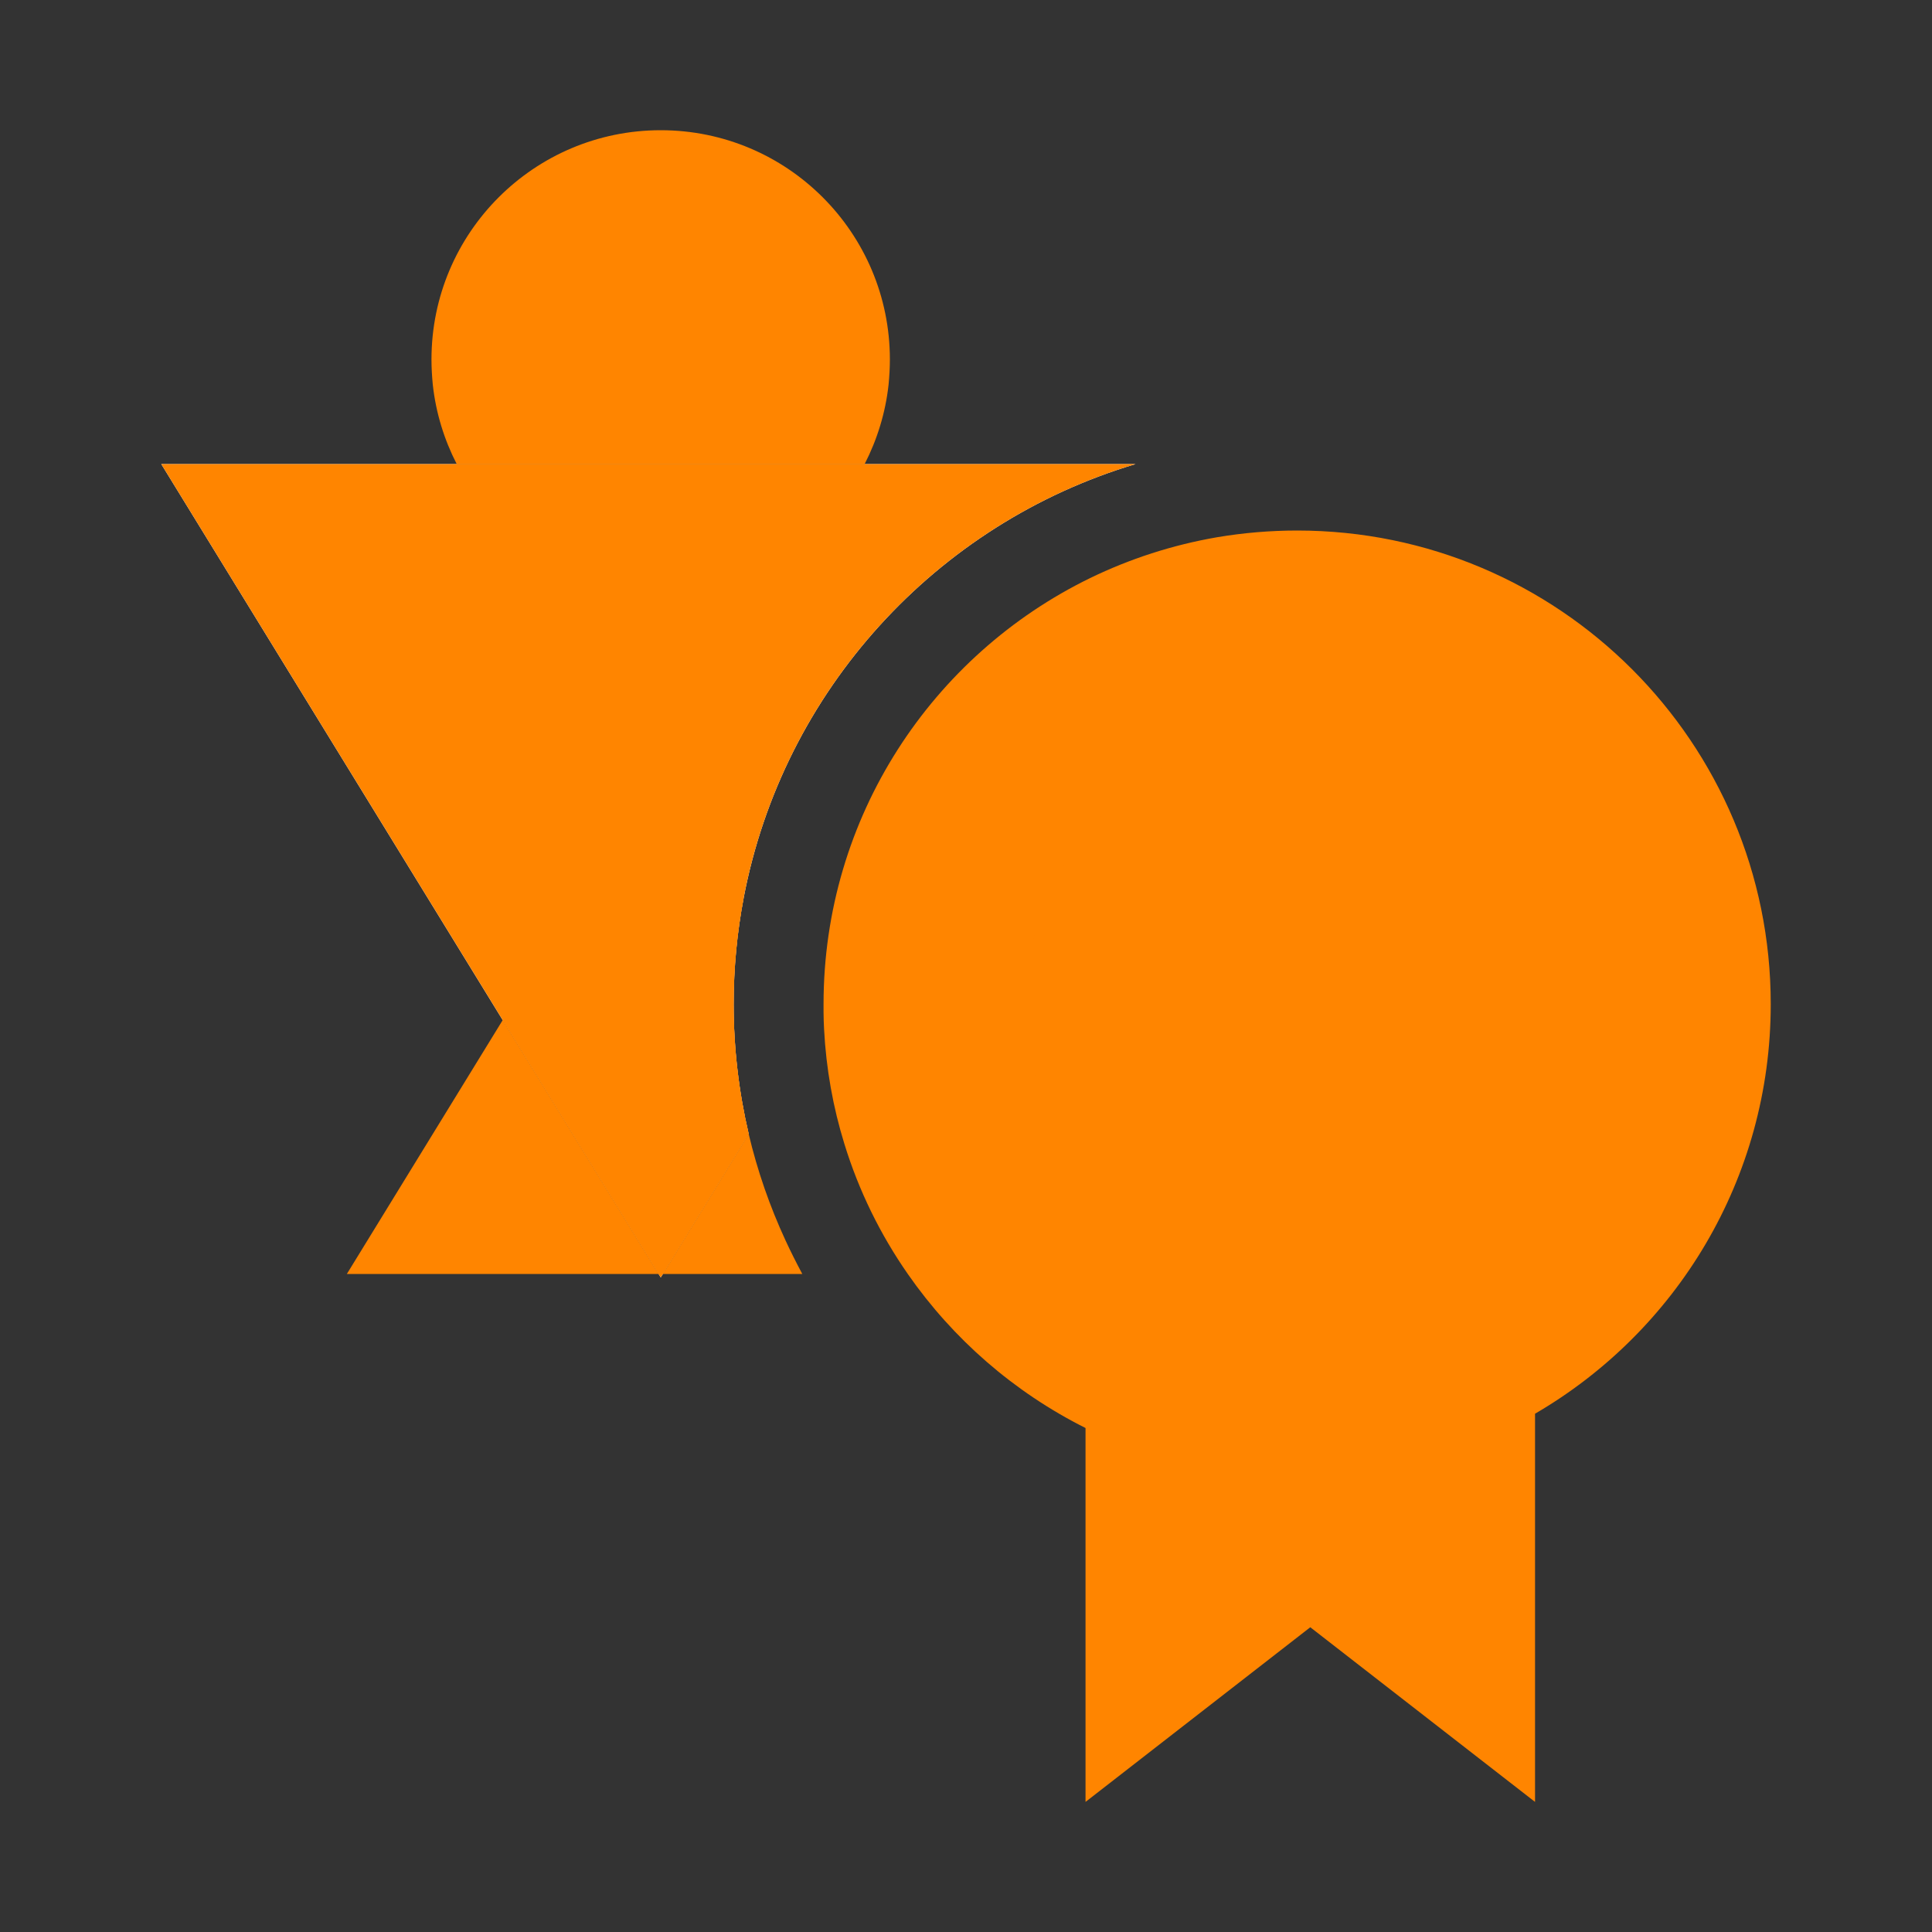
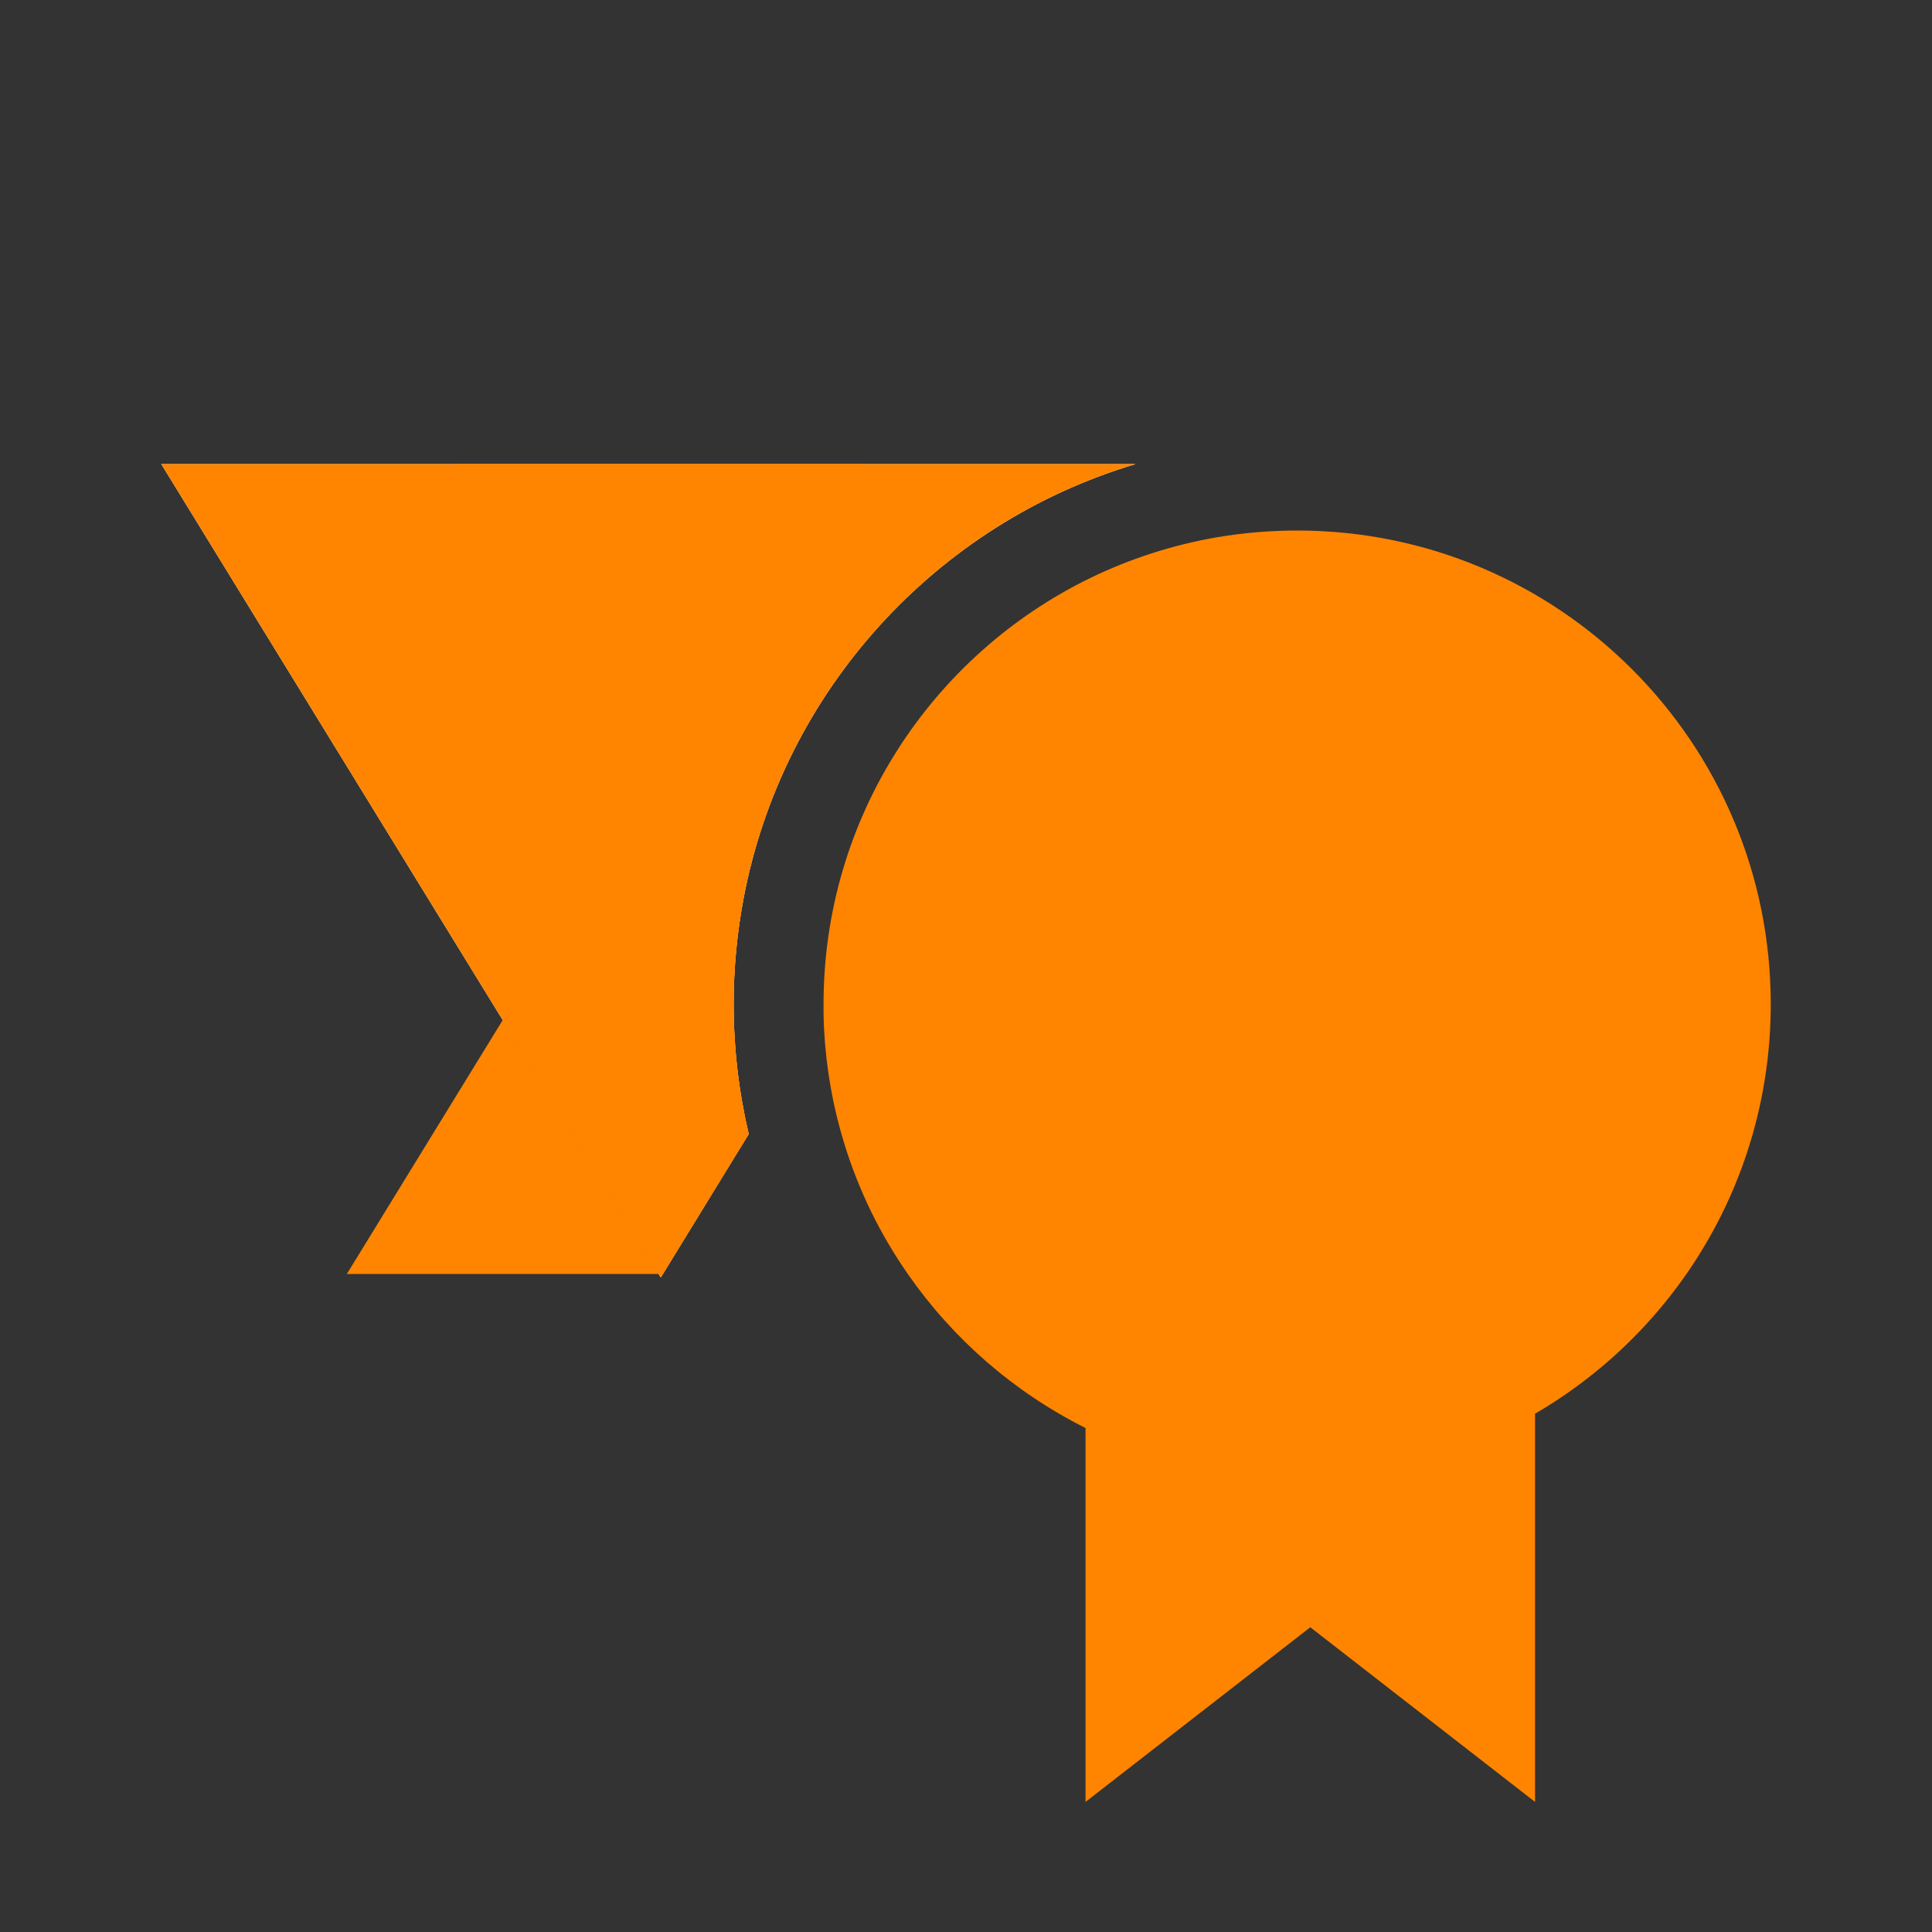
<svg xmlns="http://www.w3.org/2000/svg" viewBox="0 0 150 150" width="150" height="150">
  <rect x="0" y="0" width="150" height="150" fill="#333333" stroke="none" />
  <defs>
    <style>
      .cls-1, .cls-2, .cls-3 {
        stroke-width: 0px;
      }

      .cls-1, .cls-3 {
        fill: #ff8500;
      }

      .cls-1, .cls-4 {
        mix-blend-mode: multiply;
      }

      .cls-5 {
        isolation: isolate;
      }

      .cls-2 {
        fill: #fff;
      }
    </style>
  </defs>
  <g class="cls-5">
    <g id="home">
      <g>
        <g>
          <path class="cls-2" d="m57.74,69.7c-.51,2.67-.78,5.44-.78,8.26,0,3.47.41,6.85,1.17,10.09l-6.66,10.86-.17.27-.17-.27-12.1-19.71L12.52,36.03h75.65c-15.48,4.62-27.36,17.58-30.43,33.67Z" />
          <g class="cls-4">
            <path class="cls-1" d="m57.74,69.7c-.51,2.67-.78,5.44-.78,8.26,0,3.47.41,6.85,1.17,10.09l-6.66,10.86-.17.27-.17-.27-12.1-19.71L12.52,36.03h75.65c-15.48,4.62-27.36,17.58-30.43,33.67Z" />
          </g>
          <g class="cls-4">
            <polygon class="cls-1" points="51.13 98.91 26.93 98.91 39.03 79.2 51.13 98.91" />
          </g>
          <g class="cls-4">
-             <path class="cls-1" d="m62.29,98.91h-10.82l6.66-10.86c.68,2.87,1.64,5.62,2.85,8.24.41.89.85,1.76,1.31,2.62Z" />
-           </g>
+             </g>
          <g class="cls-4">
            <path class="cls-1" d="m58.13,88.05l-6.66,10.86h-.34l-12.1-19.71,12.27-19.99,6.44,10.49c-.51,2.67-.78,5.44-.78,8.26,0,3.47.41,6.85,1.17,10.09Z" />
          </g>
          <g class="cls-4">
-             <path class="cls-1" d="m69.09,27.91c0,.66-.04,1.3-.1,1.94-.24,2.21-.89,4.29-1.86,6.18h-31.67c-.97-1.89-1.62-3.97-1.86-6.18-.06-.64-.1-1.28-.1-1.94,0-9.83,7.97-17.8,17.8-17.8s17.79,7.97,17.79,17.8Z" />
-           </g>
+             </g>
          <g class="cls-4">
            <path class="cls-1" d="m67.13,36.03c-2.95,5.74-8.93,9.67-15.83,9.67s-12.89-3.93-15.84-9.67h31.67Z" />
          </g>
        </g>
        <g class="cls-4">
          <g class="cls-4">
            <path class="cls-3" d="m100.72,41.19c-2.12,0-4.2.18-6.22.52-3.48.6-6.79,1.68-9.86,3.17-12.26,5.97-20.7,18.54-20.7,33.08,0,.21,0,.41,0,.62v.02c0,.43.02.86.04,1.29.16,3.1.7,6.09,1.58,8.93,1.12,3.64,2.79,7.03,4.92,10.09,3.51,5.05,8.25,9.18,13.8,11.96v29.03l17.45-13.56,17.45,13.56v-30.14c10.95-6.37,18.3-18.22,18.3-31.8,0-20.31-16.46-36.77-36.77-36.77Z" />
          </g>
        </g>
      </g>
      <g class="cls-4">
        <path class="cls-1" d="m121.8,77.95c0,7.38-3.79,13.87-9.53,17.64-3.32,2.18-7.29,3.45-11.56,3.45s-8.24-1.27-11.55-3.45c-5.74-3.77-9.53-10.26-9.53-17.64,0-11.64,9.44-21.08,21.08-21.08s21.09,9.44,21.09,21.08Z" />
      </g>
    </g>
  </g>
</svg>